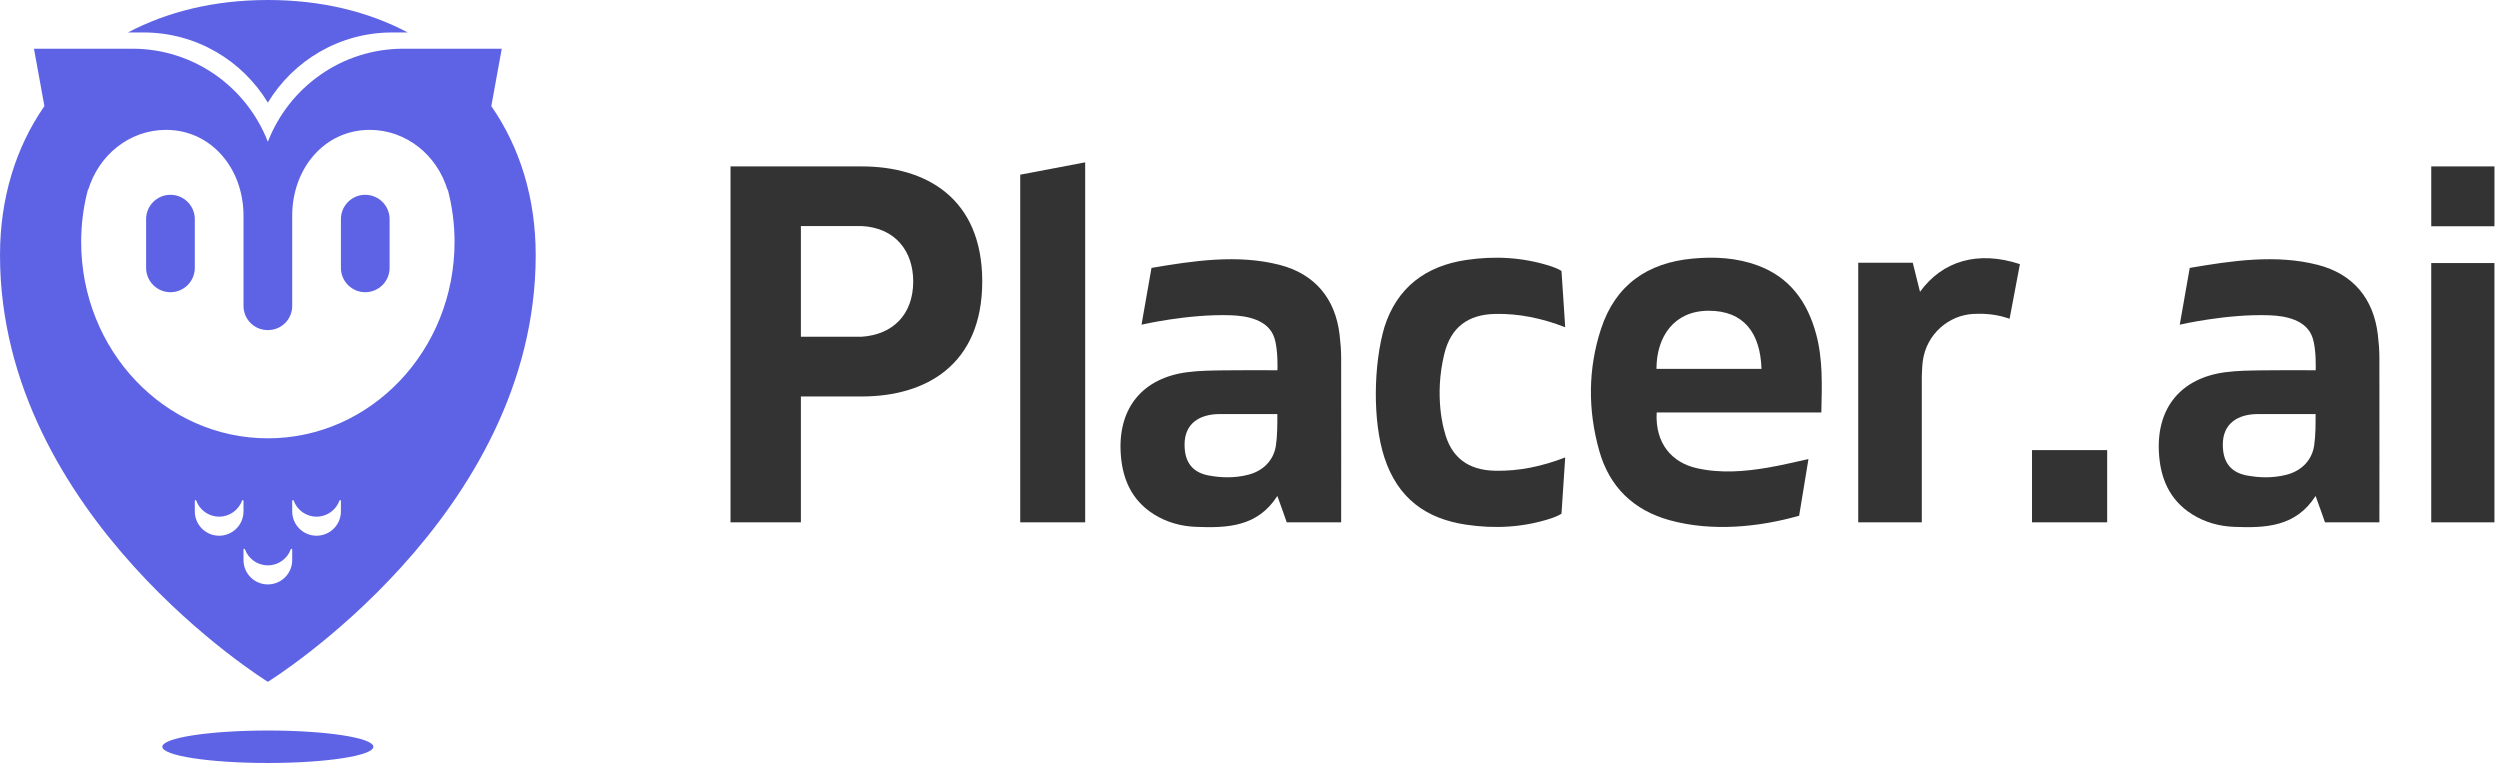
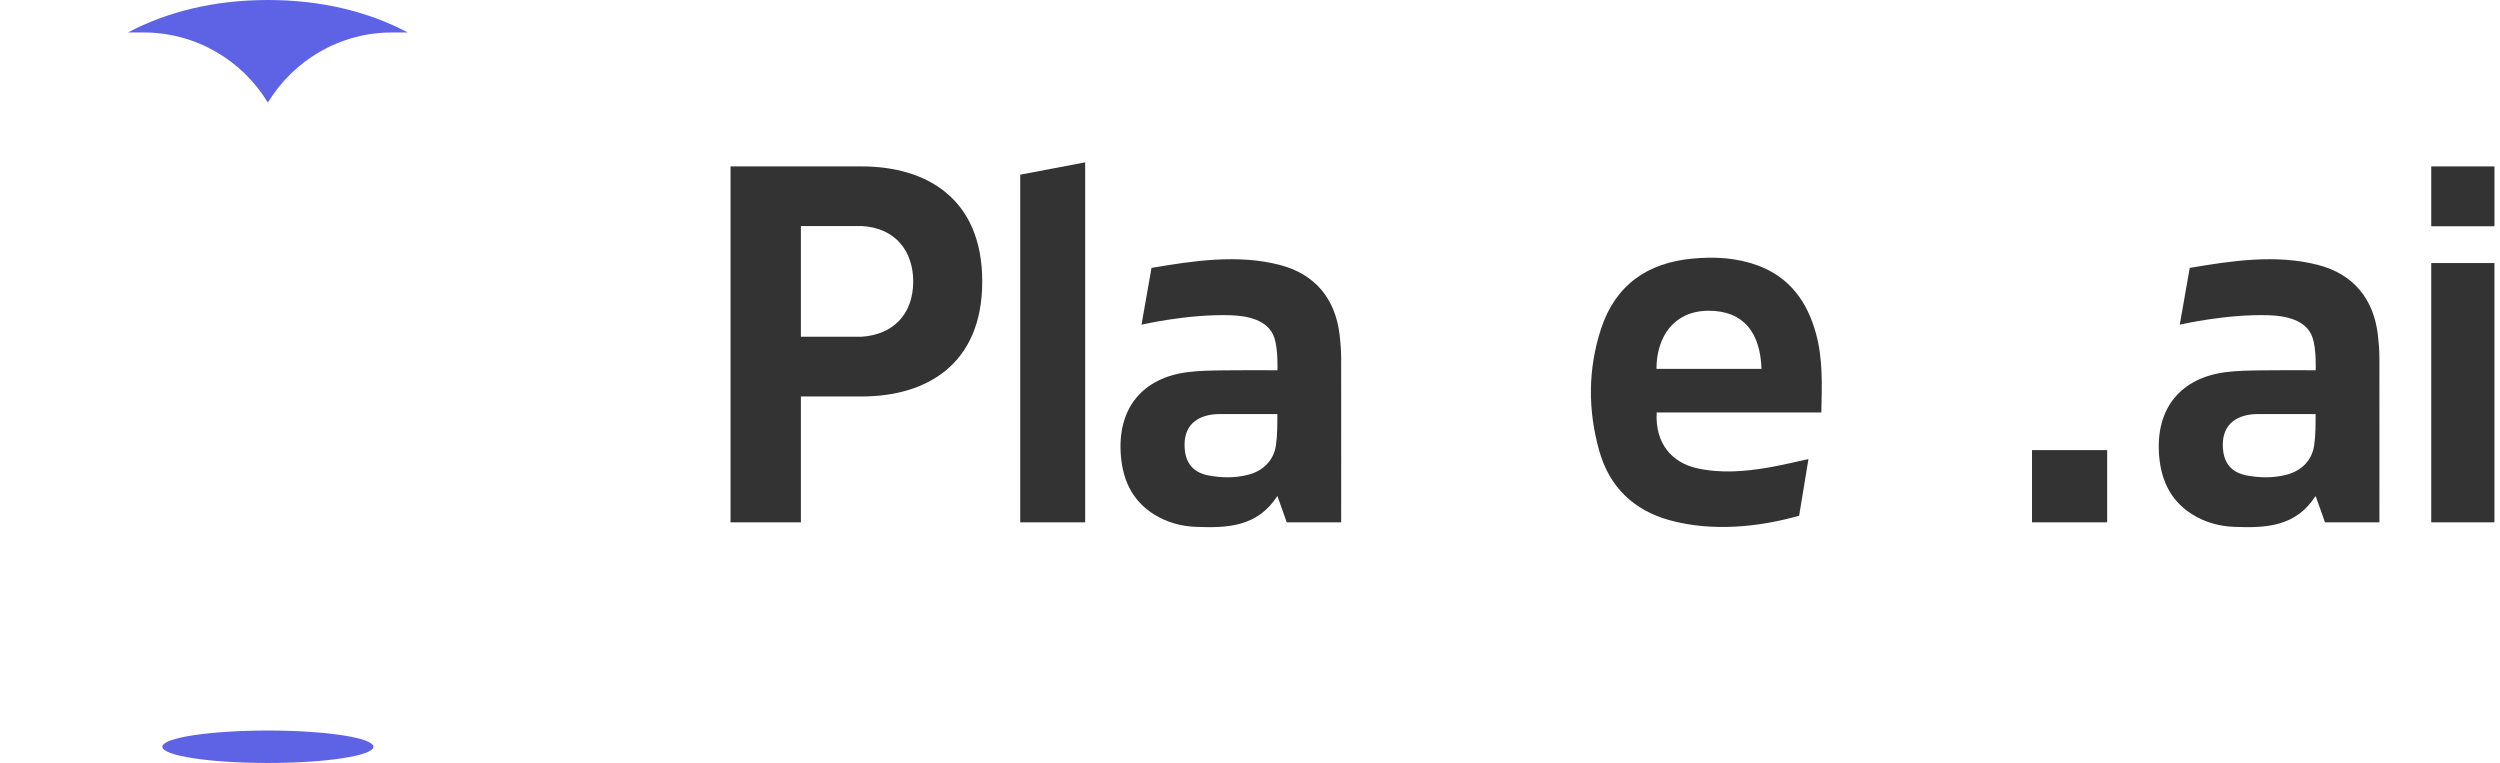
<svg xmlns="http://www.w3.org/2000/svg" width="154" height="47" viewBox="0 0 154 47" fill="none">
-   <path fill-rule="evenodd" clip-rule="evenodd" d="M85.279 20.152C86.054 17.707 87.824 16.386 90.312 16.015C92.074 15.753 93.822 15.843 95.535 16.4C95.992 16.548 96.188 16.694 96.188 16.694C96.188 16.694 96.352 19.156 96.417 20.158C94.989 19.605 93.573 19.306 92.097 19.338C90.423 19.373 89.369 20.169 88.973 21.788C88.315 24.446 88.973 26.548 88.973 26.548C89.369 28.167 90.423 28.963 92.097 28.998C93.573 29.029 94.989 28.73 96.417 28.177C96.352 29.179 96.188 31.641 96.188 31.641C96.188 31.641 95.992 31.788 95.535 31.936C93.822 32.493 92.074 32.583 90.312 32.32C87.824 31.95 86.097 30.683 85.279 28.184C84.54 25.923 84.609 22.436 85.279 20.152Z" fill="#333333" />
  <path fill-rule="evenodd" clip-rule="evenodd" d="M75.142 25.506C73.913 25.506 72.969 26.068 72.969 27.387C72.969 28.422 73.407 29.069 74.397 29.279C75.204 29.435 76.04 29.46 76.882 29.247C77.793 29.017 78.457 28.374 78.596 27.446C78.689 26.833 78.685 26.095 78.685 25.506H75.142ZM79.263 32.175C79.263 32.175 78.863 31.024 78.685 30.551C77.46 32.469 75.583 32.528 73.675 32.455C72.751 32.419 71.866 32.177 71.074 31.677C69.665 30.787 69.11 29.427 69.031 27.837C68.895 25.096 70.411 23.28 73.142 22.926C73.882 22.829 74.636 22.825 75.385 22.813C76.465 22.795 77.579 22.808 78.69 22.808C78.69 22.808 78.741 21.546 78.504 20.819C78.137 19.687 76.818 19.454 75.819 19.42C73.184 19.331 70.318 20 70.318 20L70.932 16.503C73.497 16.065 76.246 15.652 78.823 16.316C80.996 16.876 82.259 18.394 82.52 20.622C82.575 21.09 82.614 21.563 82.615 22.033C82.622 25.297 82.615 32.175 82.615 32.175H79.263Z" fill="#333333" />
  <path fill-rule="evenodd" clip-rule="evenodd" d="M139.098 25.506C137.869 25.506 136.925 26.068 136.925 27.387C136.925 28.422 137.363 29.069 138.353 29.279C139.16 29.435 139.996 29.46 140.838 29.247C141.749 29.017 142.412 28.374 142.552 27.446C142.644 26.833 142.641 26.095 142.641 25.506H139.098ZM143.219 32.175C143.219 32.175 142.819 31.024 142.641 30.551C141.416 32.469 139.539 32.528 137.63 32.455C136.707 32.419 135.822 32.177 135.03 31.677C133.621 30.787 133.066 29.427 132.987 27.837C132.85 25.096 134.367 23.28 137.098 22.926C137.838 22.829 138.592 22.825 139.34 22.813C140.421 22.795 141.535 22.808 142.646 22.808C142.646 22.808 142.697 21.546 142.46 20.819C142.092 19.687 140.774 19.454 139.775 19.42C137.14 19.331 134.273 20 134.273 20L134.888 16.503C137.452 16.065 140.202 15.652 142.778 16.316C144.952 16.876 146.214 18.394 146.476 20.622C146.531 21.09 146.57 21.563 146.571 22.033C146.578 25.297 146.571 32.175 146.571 32.175H143.219Z" fill="#333333" />
  <path fill-rule="evenodd" clip-rule="evenodd" d="M62.846 32.175H66.847V10L62.846 10.761V32.175Z" fill="#333333" />
  <path fill-rule="evenodd" clip-rule="evenodd" d="M53.086 20.742H49.335V13.925H53.086C55.173 14.034 56.254 15.492 56.254 17.337C56.254 19.387 54.986 20.614 53.086 20.742ZM53.086 10.251H45V32.175H49.335V24.422H53.086C57 24.422 60.506 22.506 60.506 17.337C60.506 12.168 57 10.251 53.086 10.251Z" fill="#333333" />
  <path fill-rule="evenodd" clip-rule="evenodd" d="M149.764 32.176H153.658V16.204H149.764V32.176Z" fill="#333333" />
-   <path fill-rule="evenodd" clip-rule="evenodd" d="M118.272 17.976L117.826 16.183H114.467V32.175H118.383V23.212C118.383 23.212 118.399 22.573 118.441 22.257C118.667 20.543 120.08 19.417 121.54 19.339C122.397 19.293 123.099 19.394 123.791 19.635L124.427 16.27C121.841 15.422 119.658 16.065 118.272 17.976Z" fill="#333333" />
  <path fill-rule="evenodd" clip-rule="evenodd" d="M108.508 22.723C108.438 20.504 107.414 19.138 105.253 19.142C103.116 19.145 102.041 20.74 102.038 22.723H108.508ZM111.401 28.278L110.827 31.769C108.358 32.47 105.47 32.765 102.864 32.049C100.621 31.433 99.138 29.991 98.512 27.764C97.81 25.265 97.813 22.738 98.623 20.259C99.507 17.558 101.476 16.191 104.25 15.93C105.614 15.801 106.974 15.872 108.276 16.353C110.256 17.084 111.336 18.598 111.872 20.572C112.299 22.144 112.23 23.75 112.195 25.407H102.052C101.945 27.338 103.013 28.498 104.512 28.838C105.988 29.172 107.467 29.052 108.937 28.799C109.765 28.656 110.541 28.465 111.401 28.278Z" fill="#333333" />
  <path fill-rule="evenodd" clip-rule="evenodd" d="M125.172 32.175H129.802V27.727H125.172V32.175Z" fill="#333333" />
  <path fill-rule="evenodd" clip-rule="evenodd" d="M149.765 13.938V10.697V10.251H153.659V13.938H149.765Z" fill="#333333" />
-   <path fill-rule="evenodd" clip-rule="evenodd" d="M10.5 18C9.671 18 9 17.328 9 16.5V13.5C9 12.672 9.671 12 10.5 12C11.328 12 12 12.672 12 13.5V16.5C12 17.328 11.328 18 10.5 18Z" fill="#5E63E5" />
-   <path fill-rule="evenodd" clip-rule="evenodd" d="M22.5 18C21.671 18 21 17.328 21 16.5V13.5C21 12.672 21.671 12 22.5 12C23.328 12 24 12.672 24 13.5V16.5C24 17.328 23.328 18 22.5 18Z" fill="#5E63E5" />
-   <path fill-rule="evenodd" clip-rule="evenodd" d="M16.5 27C10.148 27 5 21.584 5 14.902C5 13.768 5.152 12.671 5.429 11.63V11.709C6.068 9.561 7.972 8 10.226 8C13.002 8 15 10.368 15 13.289V16.818V18V18.848C15 19.668 15.665 20.333 16.485 20.333H16.515C17.335 20.333 18 19.668 18 18.848V18V16.818V13.289C18 10.368 19.997 8 22.774 8C25.028 8 26.932 9.561 27.571 11.71V11.63C27.848 12.671 28 13.768 28 14.902C28 21.584 22.851 27 16.5 27ZM21 31.502C21 32.329 20.329 33 19.502 33H19.498C18.67 33 18 32.329 18 31.502V30.851C18 30.798 18.07 30.786 18.088 30.836C18.296 31.413 18.849 31.826 19.498 31.826H19.502C20.151 31.826 20.703 31.413 20.912 30.836C20.929 30.786 21 30.798 21 30.851V31.502ZM18 34.502C18 35.329 17.329 36 16.502 36H16.498C15.67 36 15 35.329 15 34.502V33.851C15 33.798 15.07 33.786 15.088 33.836C15.296 34.413 15.849 34.826 16.498 34.826H16.502C17.151 34.826 17.703 34.413 17.912 33.836C17.929 33.786 18 33.798 18 33.851V34.502ZM13.502 33H13.498C12.67 33 12 32.329 12 31.502V30.851C12 30.798 12.07 30.786 12.088 30.836C12.296 31.413 12.849 31.826 13.498 31.826H13.502C14.151 31.826 14.703 31.413 14.912 30.836C14.929 30.786 15 30.798 15 30.851V31.502C15 32.329 14.329 33 13.502 33ZM30.265 6.537L30.908 3H24.851C21.041 3 17.795 5.383 16.5 8.735C15.205 5.383 11.958 3 8.148 3H2.092L2.735 6.537C0.972 9.074 0 12.208 0 15.712C0 31.828 16.5 42 16.5 42C16.5 42 33 31.828 33 15.712C33 12.208 32.028 9.074 30.265 6.537Z" fill="#5E63E5" />
  <path fill-rule="evenodd" clip-rule="evenodd" d="M23 46C23 46.552 20.09 47 16.5 47C12.91 47 10 46.552 10 46C10 45.447 12.91 45 16.5 45C20.09 45 23 45.447 23 46Z" fill="#5E63E5" />
  <path fill-rule="evenodd" clip-rule="evenodd" d="M16.5 6.32C18.071 3.733 20.906 2 24.154 2H25.119C22.701 0.723 19.803 0 16.5 0C13.197 0 10.299 0.723 7.881 2H8.846C12.094 2 14.929 3.733 16.5 6.32Z" fill="#5E63E5" />
</svg>